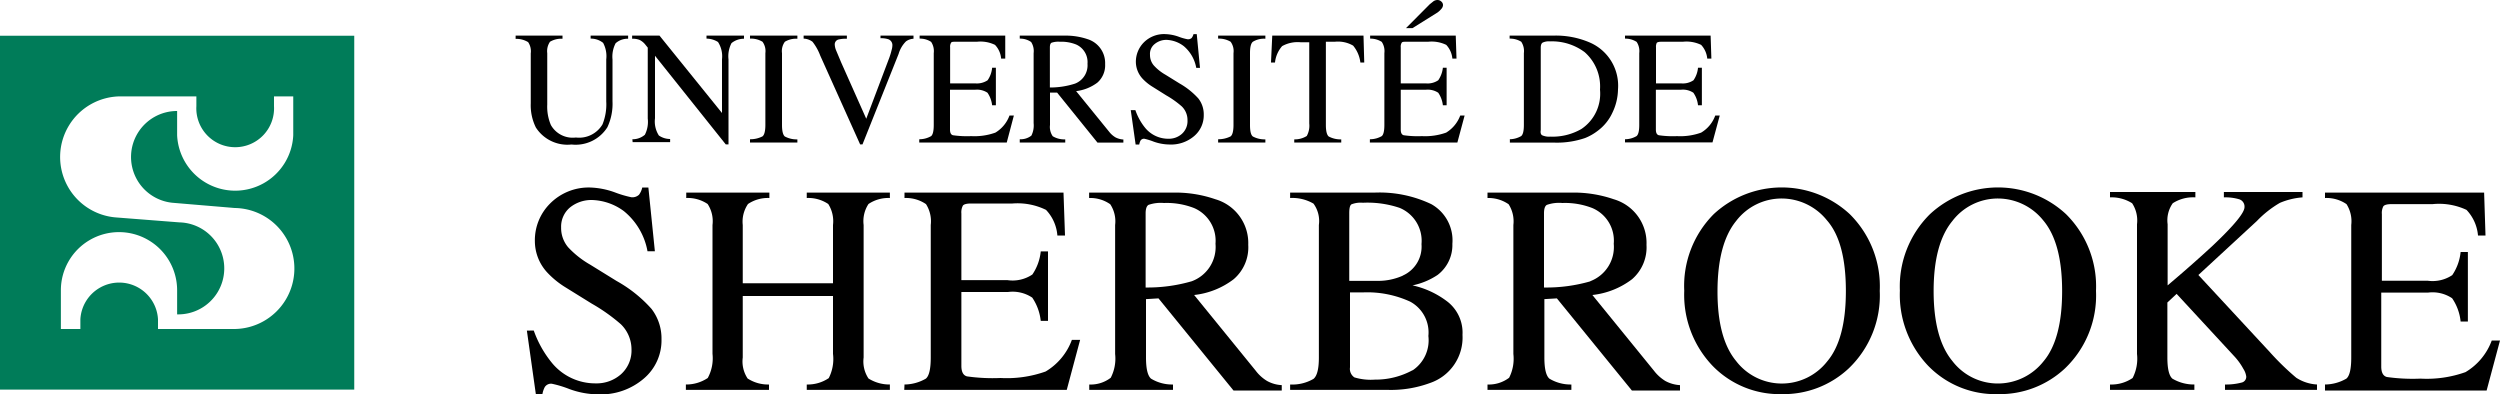
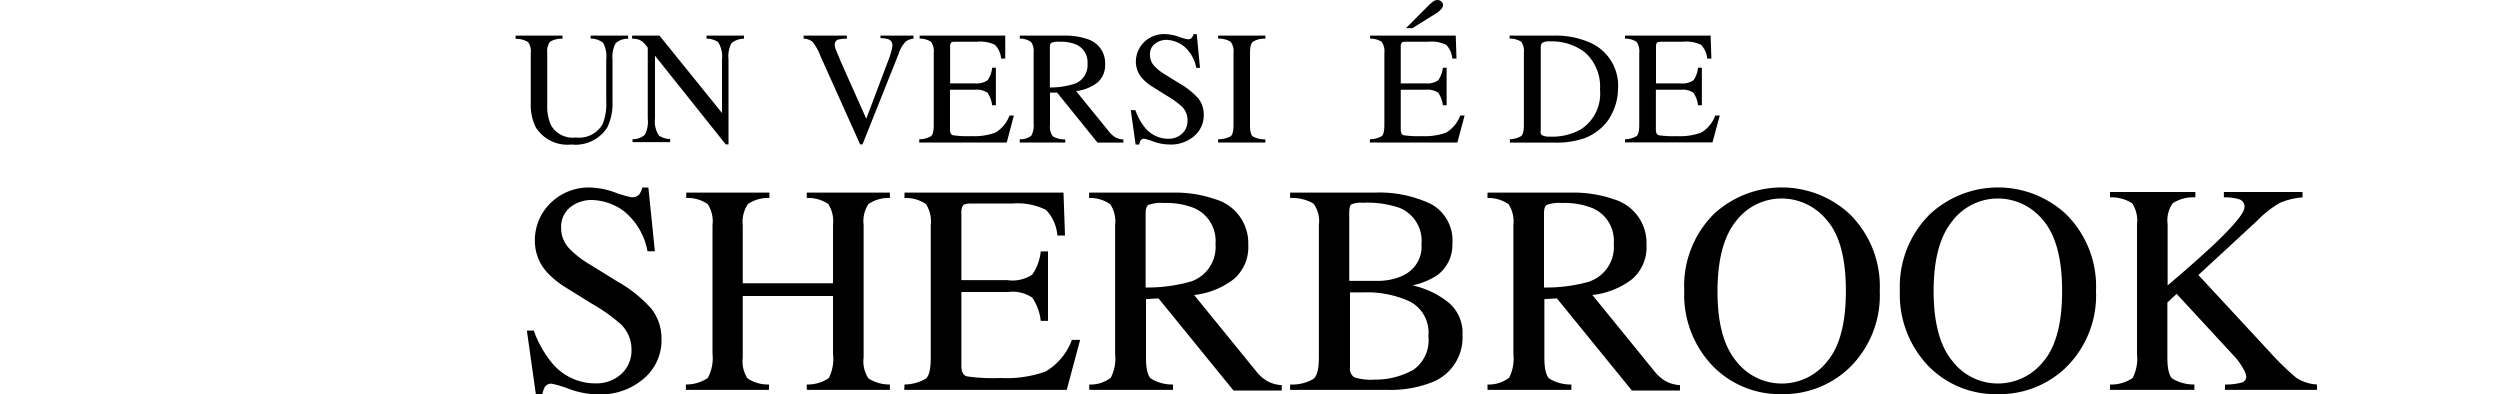
<svg xmlns="http://www.w3.org/2000/svg" width="200" height="31.54" viewBox="0 0 200 31.54">
  <defs>
    <style>.cls-1{fill:#007c59;}</style>
  </defs>
  <title>logo-sherbrooke</title>
-   <path id="s" class="cls-1" d="M0,2.86V31.17H28.34V2.86H0ZM9.71,7.71h6v.78a3.11,3.11,0,1,0,6.21,0V7.71h1.54v3.11a4.65,4.65,0,0,1-9.29,0V8.88a3.68,3.68,0,0,0-.39,7.34l5,.42h0a4.84,4.84,0,0,1-.14,9.68h-6v-.78a3.11,3.11,0,0,0-6.21,0v.78H4.87v-3.1a4.65,4.65,0,0,1,9.3,0v1.93a3.68,3.68,0,0,0,.18-7.36l-5-.39a4.85,4.85,0,0,1,.33-9.69Z" />
  <g id="universite">
    <path d="M45,2.85V3.1a1.76,1.76,0,0,0-1,.24,1.32,1.32,0,0,0-.22.91V8.37A3.73,3.73,0,0,0,44.07,10a2,2,0,0,0,2,1,2.17,2.17,0,0,0,2.13-1.05,4.27,4.27,0,0,0,.3-1.83V4.75a2.25,2.25,0,0,0-.25-1.32,1.55,1.55,0,0,0-1-.34V2.85h3V3.1a1.43,1.43,0,0,0-1,.36A2.31,2.31,0,0,0,49,4.75V8.1a4.41,4.41,0,0,1-.41,2.08,3,3,0,0,1-2.87,1.38,3,3,0,0,1-2.85-1.36,4,4,0,0,1-.41-1.93v-4a1.3,1.3,0,0,0-.21-.9,1.8,1.8,0,0,0-1-.26V2.85Z" />
    <path d="M50.59,11.14a1.49,1.49,0,0,0,1-.36,2.28,2.28,0,0,0,.23-1.3V3.81l-.17-.21a1.36,1.36,0,0,0-.49-.41,1.49,1.49,0,0,0-.59-.09V2.85h2.19l5,6.19V4.74a2.1,2.1,0,0,0-.32-1.38,1.75,1.75,0,0,0-.92-.27V2.85h3V3.1a1.56,1.56,0,0,0-1,.35,2.28,2.28,0,0,0-.24,1.3v6.8h-.22L52.4,4.46v5a2.07,2.07,0,0,0,.31,1.38,1.59,1.59,0,0,0,.9.28v.25h-3Z" />
-     <path d="M60,11.14a2.13,2.13,0,0,0,1-.23c.15-.12.23-.43.23-.92V4.25a1.26,1.26,0,0,0-.23-.91,1.78,1.78,0,0,0-1-.25V2.85h3.79V3.1a1.72,1.72,0,0,0-1,.24,1.26,1.26,0,0,0-.23.91V10c0,.49.08.8.23.92a2,2,0,0,0,1,.23v.25H60Z" />
    <path d="M67.75,2.85V3.1a2.5,2.5,0,0,0-.67.06.4.4,0,0,0-.3.41,1.37,1.37,0,0,0,.1.44l.42,1,2,4.49,1.84-4.87A5.65,5.65,0,0,0,71.33,4a1.34,1.34,0,0,0,.06-.35.5.5,0,0,0-.32-.51,1.8,1.8,0,0,0-.63-.08V2.85h2.64V3.1a1.11,1.11,0,0,0-.6.21,2.34,2.34,0,0,0-.59,1L69,11.55h-.19l-3.19-7.1A4.14,4.14,0,0,0,65,3.34a1.25,1.25,0,0,0-.71-.25V2.85Z" />
    <path d="M73.57,11.14a1.89,1.89,0,0,0,.92-.25q.21-.18.21-.9V4.25a1.33,1.33,0,0,0-.21-.9,1.61,1.61,0,0,0-.92-.26V2.85h6.85l0,1.84h-.33a1.79,1.79,0,0,0-.49-1.1,2.66,2.66,0,0,0-1.45-.25H76.43c-.19,0-.31,0-.35.09a.59.59,0,0,0-.07.35V6.67h2a1.54,1.54,0,0,0,1-.25,2.08,2.08,0,0,0,.36-1h.3v3h-.3a2.23,2.23,0,0,0-.37-1,1.52,1.52,0,0,0-1-.24H76v3.19q0,.39.24.45a7.91,7.91,0,0,0,1.46.07,4.94,4.94,0,0,0,1.93-.28,2.65,2.65,0,0,0,1.13-1.37h.35l-.57,2.16h-7v-.25Z" />
    <path d="M81.58,11.14a1.4,1.4,0,0,0,.93-.29,1.81,1.81,0,0,0,.18-1V4.25a1.33,1.33,0,0,0-.2-.89,1.54,1.54,0,0,0-.91-.27V2.85h3.57A5.44,5.44,0,0,1,87,3.13a2,2,0,0,1,1.41,2,1.84,1.84,0,0,1-.62,1.48,3.52,3.52,0,0,1-1.7.68l2.65,3.26a1.79,1.79,0,0,0,.5.44,1.52,1.52,0,0,0,.63.17v.25H87.8l-3.23-4-.57,0V10a1.29,1.29,0,0,0,.22.9,1.79,1.79,0,0,0,1,.25v.25H81.58v-.25ZM86,6.69A1.57,1.57,0,0,0,87,5.1a1.54,1.54,0,0,0-.91-1.54,3.17,3.17,0,0,0-1.3-.22,1.65,1.65,0,0,0-.67.08c-.09.05-.13.18-.13.37V7A6.46,6.46,0,0,0,86,6.69Z" />
    <path d="M90.83,8.81a4.64,4.64,0,0,0,.76,1.39,2.39,2.39,0,0,0,1.9.9,1.56,1.56,0,0,0,1.06-.39A1.37,1.37,0,0,0,95,9.62a1.52,1.52,0,0,0-.45-1.1,7.43,7.43,0,0,0-1.25-.89l-1.1-.69a3.84,3.84,0,0,1-.79-.64A2,2,0,0,1,90.87,5a2.2,2.2,0,0,1,.65-1.62,2.28,2.28,0,0,1,1.72-.65,3.45,3.45,0,0,1,1.06.21,4.18,4.18,0,0,0,.7.2.42.42,0,0,0,.33-.1.82.82,0,0,0,.15-.31h.26L96,5.43h-.3a2.94,2.94,0,0,0-1-1.74,2.41,2.41,0,0,0-1.38-.5,1.46,1.46,0,0,0-.93.32,1,1,0,0,0-.39.87,1.28,1.28,0,0,0,.3.85,3.74,3.74,0,0,0,.94.75l1.13.7a6.06,6.06,0,0,1,1.5,1.2,2.06,2.06,0,0,1,.43,1.31,2.17,2.17,0,0,1-.76,1.69,2.84,2.84,0,0,1-2,.68,3.86,3.86,0,0,1-1.25-.23,5.11,5.11,0,0,0-.74-.23.33.33,0,0,0-.31.15,1.12,1.12,0,0,0-.1.31h-.29l-.39-2.75Z" />
    <path d="M97.45,11.14a2.17,2.17,0,0,0,1-.23c.15-.12.23-.43.23-.92V4.25a1.26,1.26,0,0,0-.23-.91,1.81,1.81,0,0,0-1-.25V2.85h3.78V3.1a1.68,1.68,0,0,0-1,.24c-.16.13-.23.44-.23.91V10c0,.49.07.8.23.92a2,2,0,0,0,1,.23v.25H97.45Z" />
-     <path d="M101.78,2.85h7.3L109.14,5h-.31a2.59,2.59,0,0,0-.58-1.35,2.41,2.41,0,0,0-1.47-.31h-.71V10c0,.49.08.8.23.92a2,2,0,0,0,1,.23v.25h-3.76v-.25a1.81,1.81,0,0,0,1-.27,1.69,1.69,0,0,0,.2-1V3.38h-.7a2.54,2.54,0,0,0-1.47.31A2.36,2.36,0,0,0,102,5h-.32Z" />
    <path d="M109.61,11.14a1.9,1.9,0,0,0,.93-.25q.21-.18.21-.9V4.25a1.33,1.33,0,0,0-.21-.9,1.68,1.68,0,0,0-.93-.26V2.85h6.85l.06,1.84h-.33a1.85,1.85,0,0,0-.49-1.1,2.68,2.68,0,0,0-1.45-.25h-1.77c-.19,0-.31,0-.35.09a.59.59,0,0,0-.07.35V6.67h2a1.51,1.51,0,0,0,1-.25,2.18,2.18,0,0,0,.37-1h.3v3h-.3a2.23,2.23,0,0,0-.37-1,1.52,1.52,0,0,0-1-.24h-2v3.19q0,.39.24.45a7.77,7.77,0,0,0,1.45.07,5,5,0,0,0,1.94-.28,2.7,2.7,0,0,0,1.13-1.37h.35l-.58,2.16h-7v-.25ZM115.3.72A1.64,1.64,0,0,1,115,1l-2,1.25h-.52l1.9-1.91.25-.2A.56.56,0,0,1,115,0a.44.44,0,0,1,.3.12.37.37,0,0,1,.14.3A.49.49,0,0,1,115.3.72Z" />
  </g>
  <g id="de">
    <path d="M120.77,11.14a1.89,1.89,0,0,0,.92-.25c.15-.12.22-.42.22-.9V4.25a1.35,1.35,0,0,0-.21-.91,1.7,1.7,0,0,0-.93-.25V2.85h3.48a6.83,6.83,0,0,1,3,.58,3.76,3.76,0,0,1,2.19,3.72A4.42,4.42,0,0,1,129,9a3.75,3.75,0,0,1-1.19,1.47,4.16,4.16,0,0,1-1,.57,6.9,6.9,0,0,1-2.43.37h-3.59v-.25Zm2.6-.32a1.3,1.3,0,0,0,.64.11,4.61,4.61,0,0,0,2.5-.61A3.39,3.39,0,0,0,128,7.17a3.65,3.65,0,0,0-1.23-3A4.37,4.37,0,0,0,124,3.31a1.17,1.17,0,0,0-.59.1c-.1.06-.15.2-.15.41v6.59C123.22,10.62,123.27,10.76,123.37,10.82Z" />
    <path d="M130,11.14a1.85,1.85,0,0,0,.92-.25c.15-.12.22-.42.22-.9V4.25a1.33,1.33,0,0,0-.21-.9,1.68,1.68,0,0,0-.93-.26V2.85h6.85l.06,1.84h-.33a1.85,1.85,0,0,0-.49-1.1,2.7,2.7,0,0,0-1.46-.25H132.9q-.28,0-.36.09a.7.7,0,0,0-.06.35V6.67h2a1.52,1.52,0,0,0,1-.25,2.08,2.08,0,0,0,.36-1h.31v3h-.31a2.11,2.11,0,0,0-.37-1,1.5,1.5,0,0,0-1-.24h-2v3.19q0,.39.24.45a7.7,7.7,0,0,0,1.45.07,4.9,4.9,0,0,0,1.93-.28,2.61,2.61,0,0,0,1.13-1.37h.36L137,11.39h-7Z" />
  </g>
  <g id="sherbrooke">
    <path d="M42.7,26.44A8.58,8.58,0,0,0,44.13,29a4.49,4.49,0,0,0,3.55,1.67,2.94,2.94,0,0,0,2-.73,2.55,2.55,0,0,0,.84-2,2.81,2.81,0,0,0-.85-2,14.32,14.32,0,0,0-2.33-1.65L45.26,23a7,7,0,0,1-1.47-1.19,3.7,3.7,0,0,1-1-2.51,4.14,4.14,0,0,1,1.2-3A4.35,4.35,0,0,1,47.19,15a6.36,6.36,0,0,1,2,.39,8.64,8.64,0,0,0,1.32.39.78.78,0,0,0,.61-.2,1.49,1.49,0,0,0,.26-.58h.49l.52,5.1H51.8a5.36,5.36,0,0,0-1.89-3.21A4.5,4.5,0,0,0,47.34,16a2.73,2.73,0,0,0-1.72.58,2,2,0,0,0-.73,1.62,2.39,2.39,0,0,0,.56,1.58,7.47,7.47,0,0,0,1.76,1.39l2.12,1.31a10.7,10.7,0,0,1,2.79,2.23,3.88,3.88,0,0,1,.8,2.43,4,4,0,0,1-1.42,3.15,5.29,5.29,0,0,1-3.64,1.26,6.85,6.85,0,0,1-2.32-.43,8.78,8.78,0,0,0-1.39-.42.59.59,0,0,0-.57.27,1.88,1.88,0,0,0-.19.58h-.52l-.72-5.1Z" />
    <path d="M54.87,30.76a3.1,3.1,0,0,0,1.75-.52A3.3,3.3,0,0,0,57,28.31V18a2.5,2.5,0,0,0-.39-1.68,2.84,2.84,0,0,0-1.71-.48v-.43h6.65v.43a2.84,2.84,0,0,0-1.71.48A2.5,2.5,0,0,0,59.42,18v4.66h7.22V18a2.57,2.57,0,0,0-.38-1.68,2.85,2.85,0,0,0-1.72-.48v-.43h6.65v.43a2.84,2.84,0,0,0-1.71.48A2.5,2.5,0,0,0,69.09,18V28.6a2.46,2.46,0,0,0,.39,1.68,3.16,3.16,0,0,0,1.71.48v.43H64.54v-.43a3,3,0,0,0,1.76-.51,3.36,3.36,0,0,0,.34-1.94V23.68H59.42V28.6a2.46,2.46,0,0,0,.39,1.68,3,3,0,0,0,1.71.48v.43H54.87Z" />
    <path d="M72.36,30.76a3.47,3.47,0,0,0,1.71-.47c.26-.22.39-.78.39-1.69V18a2.55,2.55,0,0,0-.38-1.67,2.84,2.84,0,0,0-1.72-.49v-.43H85.08l.12,3.43h-.61a3.34,3.34,0,0,0-.91-2.05A5.18,5.18,0,0,0,81,16.28H77.69c-.36,0-.58.06-.66.17a1.15,1.15,0,0,0-.12.63v5.33h3.68a2.83,2.83,0,0,0,2-.45,4,4,0,0,0,.67-1.85h.58v5.56h-.58a4.09,4.09,0,0,0-.68-1.86,2.82,2.82,0,0,0-1.94-.45H76.91v5.91q0,.72.45.84a14.66,14.66,0,0,0,2.69.13,9.27,9.27,0,0,0,3.6-.52,4.9,4.9,0,0,0,2.1-2.53h.66l-1.07,4h-13Z" />
    <path d="M87.13,30.76a2.63,2.63,0,0,0,1.73-.54,3.33,3.33,0,0,0,.35-1.9V18a2.47,2.47,0,0,0-.39-1.66,2.79,2.79,0,0,0-1.69-.5v-.43h6.65a9.77,9.77,0,0,1,3.45.53,3.65,3.65,0,0,1,2.63,3.65,3.35,3.35,0,0,1-1.17,2.75,6.34,6.34,0,0,1-3.16,1.26l4.93,6.06a3.21,3.21,0,0,0,.91.82,2.7,2.7,0,0,0,1.17.33v.43H98.68l-6-7.37-1,.06V28.6c0,.89.13,1.45.4,1.69a3.24,3.24,0,0,0,1.76.47v.43H87.14v-.43Zm8.21-8.26a2.92,2.92,0,0,0,1.9-3,2.85,2.85,0,0,0-1.7-2.85,6,6,0,0,0-2.42-.41,3,3,0,0,0-1.24.15c-.15.09-.23.32-.23.68V23A12.66,12.66,0,0,0,95.34,22.5Z" />
    <path d="M103.21,30.76a3.36,3.36,0,0,0,1.87-.45c.29-.24.43-.81.43-1.71V18a2.36,2.36,0,0,0-.43-1.71,3.36,3.36,0,0,0-1.87-.45v-.43h6.72a9.65,9.65,0,0,1,4.57.92,3.32,3.32,0,0,1,1.69,3.18A3,3,0,0,1,115,22a5.66,5.66,0,0,1-2,.83,7.08,7.08,0,0,1,2.82,1.32A3.15,3.15,0,0,1,117,26.79a3.84,3.84,0,0,1-2.6,3.85,9,9,0,0,1-3.37.55h-7.82v-.43Zm9-8.71a2.53,2.53,0,0,0,1.51-2.52,2.85,2.85,0,0,0-1.75-2.9,8,8,0,0,0-2.94-.41,2,2,0,0,0-.92.13c-.12.09-.17.32-.17.71v5.41l2.27,0A4.84,4.84,0,0,0,112.23,22.05Zm.81,7.57a2.89,2.89,0,0,0,1.25-2.74,2.8,2.8,0,0,0-1.46-2.75,8.24,8.24,0,0,0-3.72-.74H108v6a.82.82,0,0,0,.35.8,4.53,4.53,0,0,0,1.64.18A6.19,6.19,0,0,0,113,29.62Z" />
    <path d="M119,30.76a2.68,2.68,0,0,0,1.73-.54,3.35,3.35,0,0,0,.34-1.9V18a2.54,2.54,0,0,0-.38-1.66,2.84,2.84,0,0,0-1.69-.5v-.43h6.64a9.79,9.79,0,0,1,3.46.53,3.64,3.64,0,0,1,2.62,3.65,3.37,3.37,0,0,1-1.16,2.75,6.38,6.38,0,0,1-3.17,1.26l4.93,6.06a3.35,3.35,0,0,0,.91.82,2.78,2.78,0,0,0,1.17.33v.43h-3.85l-6-7.37-1,.06V28.6c0,.89.13,1.45.4,1.69a3.27,3.27,0,0,0,1.76.47v.43H119v-.43Zm8.21-8.26a2.92,2.92,0,0,0,1.89-3,2.83,2.83,0,0,0-1.7-2.85,6,6,0,0,0-2.41-.41,2.92,2.92,0,0,0-1.24.15c-.16.09-.23.32-.23.68V23A12.66,12.66,0,0,0,127.25,22.5Z" />
    <path d="M137.1,17.13a8,8,0,0,1,10.88,0,8.12,8.12,0,0,1,2.4,6.14,8.07,8.07,0,0,1-2.48,6.2,7.62,7.62,0,0,1-5.36,2.06A7.47,7.47,0,0,1,137,29.26a8.22,8.22,0,0,1-2.26-6A8.13,8.13,0,0,1,137.1,17.13Zm1.78,11.74a4.61,4.61,0,0,0,7.29.05q1.5-1.77,1.5-5.64c0-2.61-.5-4.5-1.52-5.66a4.66,4.66,0,0,0-3.61-1.74,4.58,4.58,0,0,0-3.65,1.8q-1.48,1.82-1.49,5.6T138.88,28.87Z" />
    <path d="M154.4,17.13a8,8,0,0,1,10.88,0,8.12,8.12,0,0,1,2.4,6.14,8.07,8.07,0,0,1-2.48,6.2,7.63,7.63,0,0,1-5.37,2.06,7.49,7.49,0,0,1-5.59-2.28,8.25,8.25,0,0,1-2.25-6A8.13,8.13,0,0,1,154.4,17.13Zm1.78,11.74a4.58,4.58,0,0,0,3.66,1.81,4.65,4.65,0,0,0,3.63-1.76q1.5-1.77,1.5-5.64t-1.52-5.66a4.66,4.66,0,0,0-3.61-1.74,4.58,4.58,0,0,0-3.65,1.8q-1.5,1.82-1.5,5.6T156.18,28.87Z" />
    <path d="M168.8,30.76a3,3,0,0,0,1.81-.52,3.37,3.37,0,0,0,.35-1.92V17.94a2.5,2.5,0,0,0-.39-1.68,3.06,3.06,0,0,0-1.77-.47v-.43h6.83v.43a3,3,0,0,0-1.81.47,2.37,2.37,0,0,0-.41,1.68v4.89c1.48-1.25,2.68-2.32,3.62-3.19,1.69-1.6,2.53-2.62,2.53-3.07a.61.61,0,0,0-.43-.63,3.87,3.87,0,0,0-1.22-.15v-.43h6.29v.43a5.69,5.69,0,0,0-1.81.44,8.37,8.37,0,0,0-1.84,1.45L175.87,22l5.71,6.16a21.08,21.08,0,0,0,2.12,2.06,3.41,3.41,0,0,0,1.66.54v.43H178v-.43a4.88,4.88,0,0,0,1.35-.16.47.47,0,0,0,.35-.48,1.51,1.51,0,0,0-.23-.61,4.94,4.94,0,0,0-.72-1l-4.62-5-.74.69V28.6c0,.89.13,1.45.4,1.69a3.36,3.36,0,0,0,1.76.47v.43H168.8Z" />
-     <path d="M186,30.76a3.47,3.47,0,0,0,1.71-.47c.26-.22.39-.78.39-1.69V18a2.55,2.55,0,0,0-.38-1.67,2.84,2.84,0,0,0-1.72-.49v-.43h12.73l.11,3.43h-.6a3.4,3.4,0,0,0-.92-2.05,5.18,5.18,0,0,0-2.71-.46h-3.28c-.36,0-.57.06-.66.17a1.15,1.15,0,0,0-.12.63v5.33h3.68a2.83,2.83,0,0,0,1.95-.45,4,4,0,0,0,.67-1.85h.58v5.56h-.58a4,4,0,0,0-.68-1.86,2.82,2.82,0,0,0-1.94-.45H190.5v5.91q0,.72.45.84a14.72,14.72,0,0,0,2.7.13,9.21,9.21,0,0,0,3.59-.52,4.9,4.9,0,0,0,2.1-2.53H200l-1.07,4H186v-.43Z" />
  </g>
</svg>